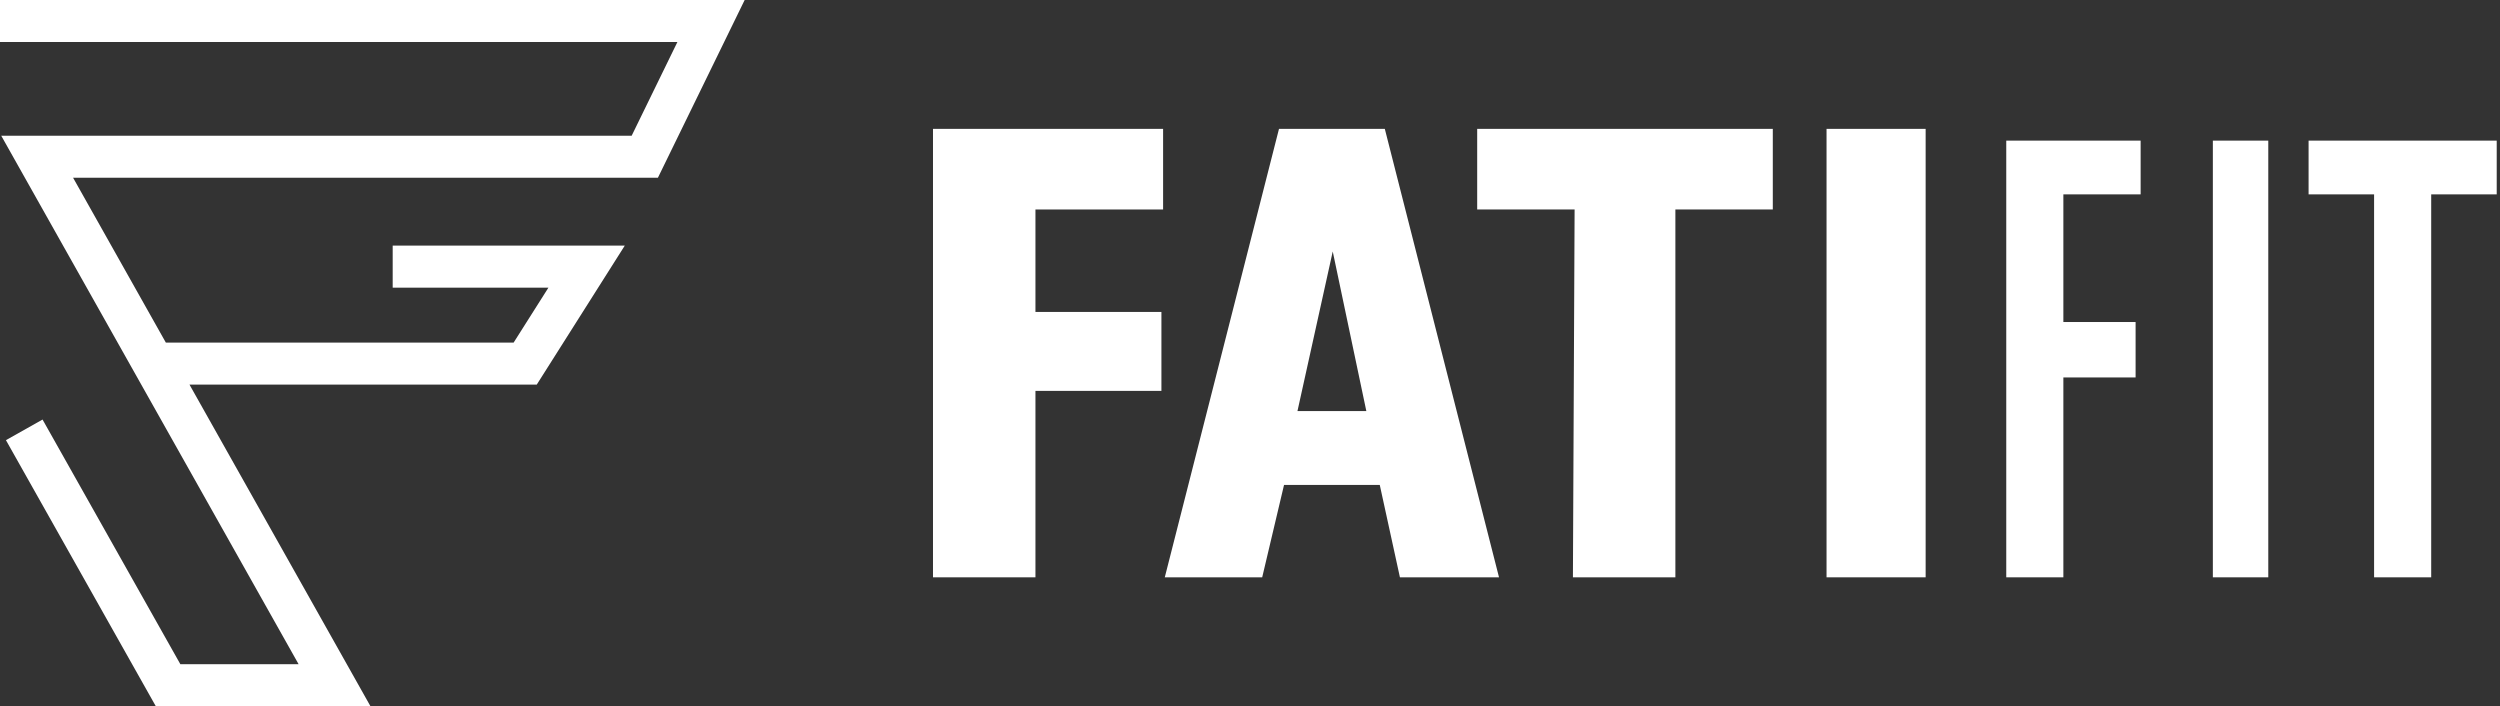
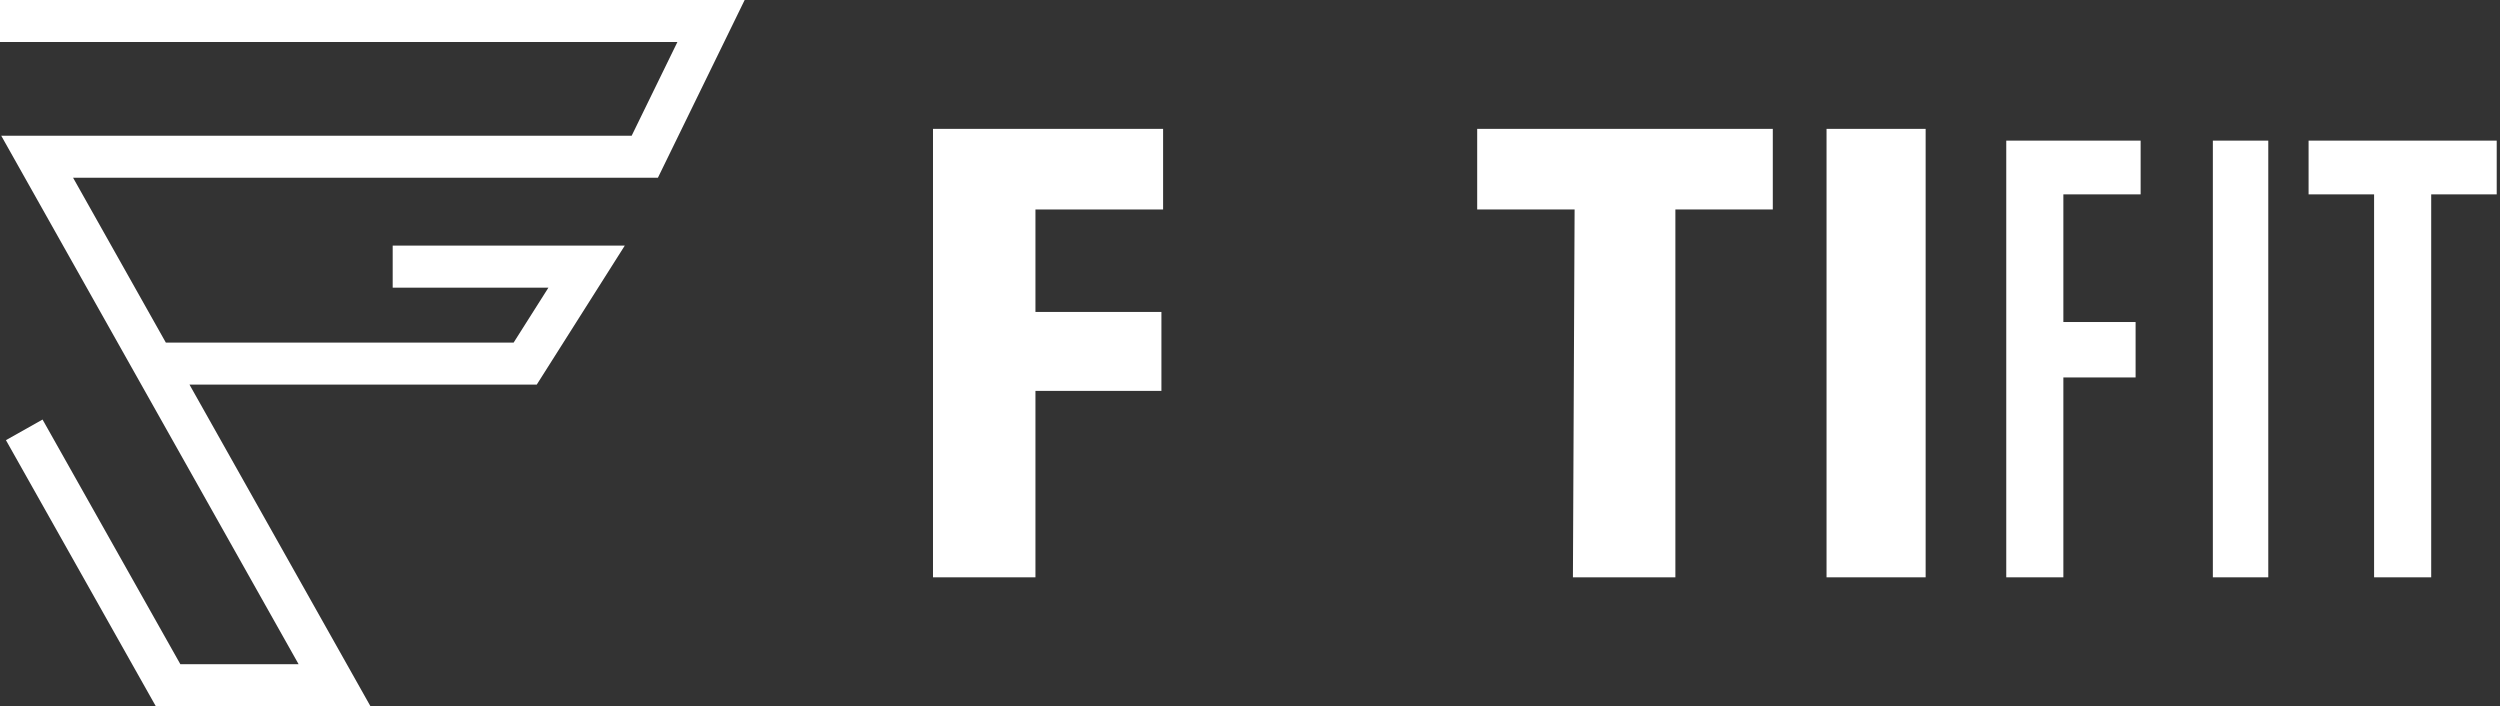
<svg xmlns="http://www.w3.org/2000/svg" width="485" height="137" viewBox="0 0 485 137" fill="none">
  <rect x="0" y="0" width="485" height="137" fill="#333333" stroke="none" />
  <path fill-rule="evenodd" clip-rule="evenodd" d="M0 8.151H131.416L122.541 26.334H7.211H0.241L3.659 32.408L57.925 128.849H34.986L8.253 81.391L1.152 85.391L29.053 134.925L30.222 137H32.604H64.895H71.864L68.447 130.926L36.76 74.613H101.888H104.131L105.331 72.718L117.244 53.908L121.206 47.652H113.801H76.181V55.803H106.396L99.645 66.462H32.173L14.18 34.485H125.087H127.633L128.749 32.197L141.603 5.863L144.465 0H137.94H0V8.151Z" fill="white" />
  <path d="M225.641 40.64V25H181.001V112H200.877V75.832H225.316V60.517H200.877V40.64H225.641Z" fill="white" />
-   <path fill-rule="evenodd" clip-rule="evenodd" d="M225.967 112H244.866L249.102 94.079H267.675L271.585 112H290.81L268.653 25H248.125L225.967 112ZM258.551 48.786L251.709 79.742H265.068L258.551 48.786Z" fill="white" />
  <path d="M286.574 40.64H305.473L305.147 112H325.024V40.64H343.923V25H286.574V40.64Z" fill="white" />
  <path d="M354.349 112V25H373.574V112H354.349Z" fill="white" />
  <path d="M389.215 112V27.281H415.282V37.708H400.293V62.472H414.305V73.225H400.293V112H389.215Z" fill="white" />
  <path d="M429.293 112V27.281H440.046V112H429.293Z" fill="white" />
  <path d="M447.866 27.281V37.708H460.574V112H471.653V37.708H484.361V27.281H447.866Z" fill="white" />
</svg>